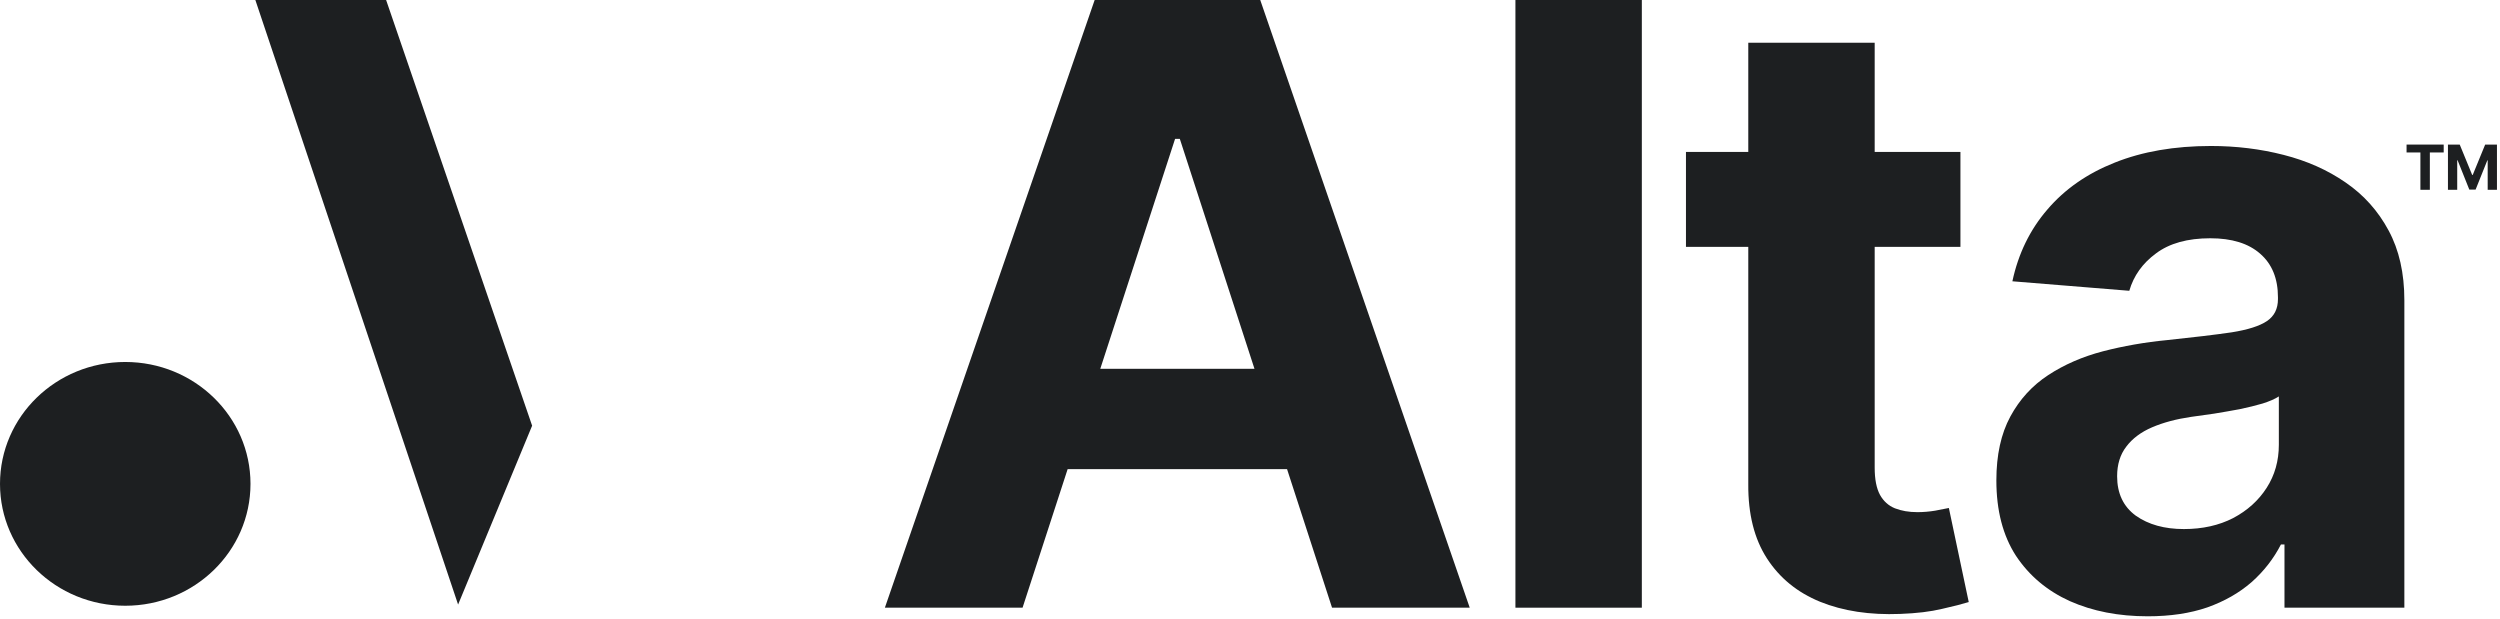
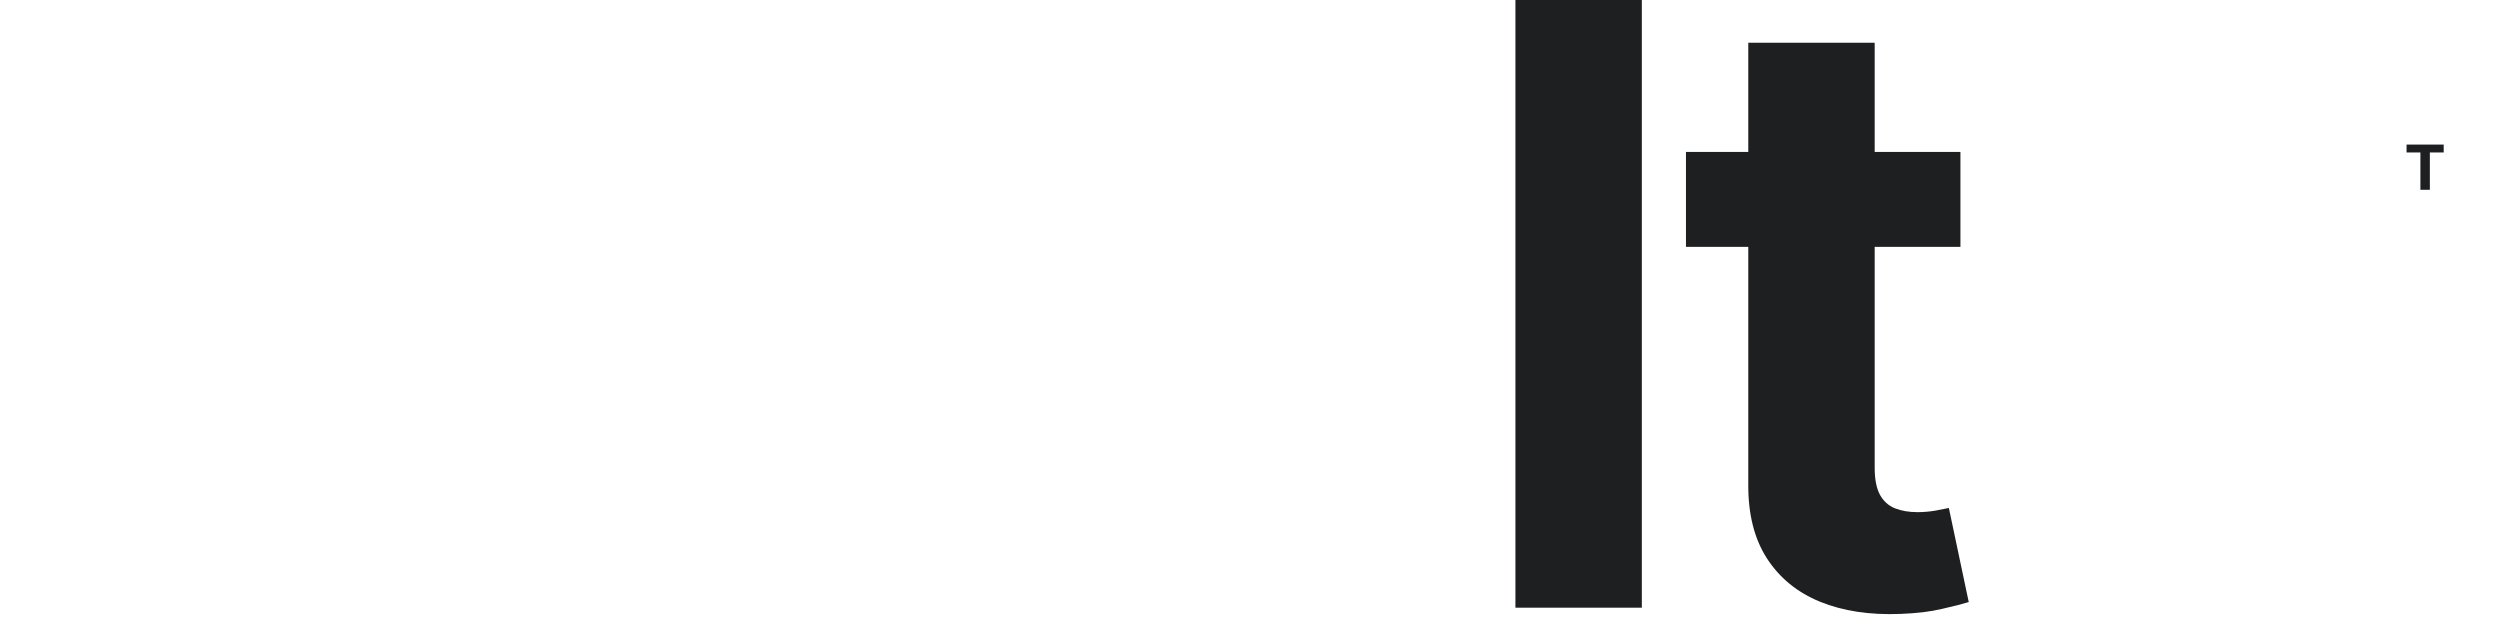
<svg xmlns="http://www.w3.org/2000/svg" width="448" height="111" viewBox="0 0 448 111" fill="none">
-   <path d="M45.759 -2.28882e-05L82.091 108.337L95.357 76.285L69.191 -2.28882e-05H45.759Z" fill="#1D1F21" />
-   <ellipse cx="22.444" cy="86.708" rx="22.444" ry="21.841" fill="#1D1F21" />
-   <path d="M384.866 110.44C379.655 110.44 375.012 109.536 370.935 107.728C366.858 105.885 363.633 103.173 361.257 99.593C358.918 95.977 357.748 91.475 357.748 86.087C357.748 81.549 358.581 77.738 360.247 74.654C361.913 71.57 364.182 69.089 367.053 67.21C369.925 65.331 373.186 63.913 376.837 62.956C380.524 61.999 384.388 61.326 388.429 60.936C393.179 60.44 397.007 59.979 399.914 59.553C402.821 59.092 404.93 58.419 406.242 57.533C407.553 56.647 408.209 55.335 408.209 53.598V53.279C408.209 49.911 407.146 47.306 405.019 45.462C402.927 43.619 399.95 42.697 396.086 42.697C392.009 42.697 388.766 43.601 386.355 45.409C383.945 47.182 382.349 49.415 381.57 52.109L360.619 50.407C361.683 45.445 363.774 41.155 366.894 37.54C370.013 33.888 374.037 31.088 378.964 29.138C383.927 27.153 389.67 26.161 396.192 26.161C400.73 26.161 405.072 26.692 409.219 27.756C413.402 28.819 417.107 30.468 420.333 32.701C423.594 34.934 426.164 37.806 428.043 41.315C429.922 44.789 430.861 48.954 430.861 53.811V108.898H409.379V97.572H408.741C407.429 100.124 405.675 102.375 403.477 104.325C401.279 106.239 398.638 107.746 395.554 108.845C392.47 109.908 388.907 110.44 384.866 110.44ZM391.353 94.807C394.686 94.807 397.628 94.151 400.18 92.84C402.732 91.493 404.735 89.685 406.189 87.416C407.642 85.147 408.369 82.577 408.369 79.706V71.039C407.66 71.499 406.685 71.925 405.444 72.315C404.239 72.669 402.874 73.006 401.35 73.325C399.826 73.609 398.301 73.874 396.777 74.123C395.253 74.335 393.87 74.53 392.63 74.707C389.971 75.097 387.649 75.718 385.664 76.569C383.679 77.419 382.137 78.571 381.038 80.025C379.939 81.443 379.389 83.215 379.389 85.342C379.389 88.426 380.506 90.784 382.739 92.414C385.008 94.009 387.879 94.807 391.353 94.807Z" fill="#1D1F21" />
  <path d="M335.943 27.225H351.31V44.239H335.943V83.8C335.943 85.891 336.262 87.523 336.9 88.693C337.538 89.827 338.425 90.624 339.559 91.085C340.729 91.546 342.076 91.777 343.6 91.777C344.664 91.777 345.727 91.687 346.791 91.51C347.854 91.297 348.669 91.138 349.236 91.031L352.798 107.888C351.664 108.242 350.069 108.65 348.013 109.111C345.957 109.607 343.458 109.909 340.516 110.015C335.057 110.228 330.271 109.5 326.159 107.834C322.082 106.168 318.91 103.581 316.641 100.072C314.373 96.562 313.256 92.131 313.292 86.779V44.239H302.125V27.225H313.292V7.656H335.943V27.225Z" fill="#1D1F21" />
  <path d="M294.216 0V108.898H271.564V0H294.216Z" fill="#1D1F21" />
-   <path d="M263.375 108.899H238.702L230.639 84.067H191.321L183.243 108.899H158.57L196.164 0H225.834L263.375 108.899ZM197.168 66.094H224.804L211.424 24.885H210.574L197.168 66.094Z" fill="#1D1F21" />
-   <path d="M438.672 25.908H440.784L443.016 31.352H443.111L445.342 25.908H447.455V34.011H445.793V28.737H445.726L443.629 33.972H442.498L440.401 28.717H440.333V34.011H438.672V25.908Z" fill="#1D1F21" />
  <path d="M431.255 27.321V25.908H437.91V27.321H435.429V34.011H433.736V27.321H431.255Z" fill="#1D1F21" />
</svg>